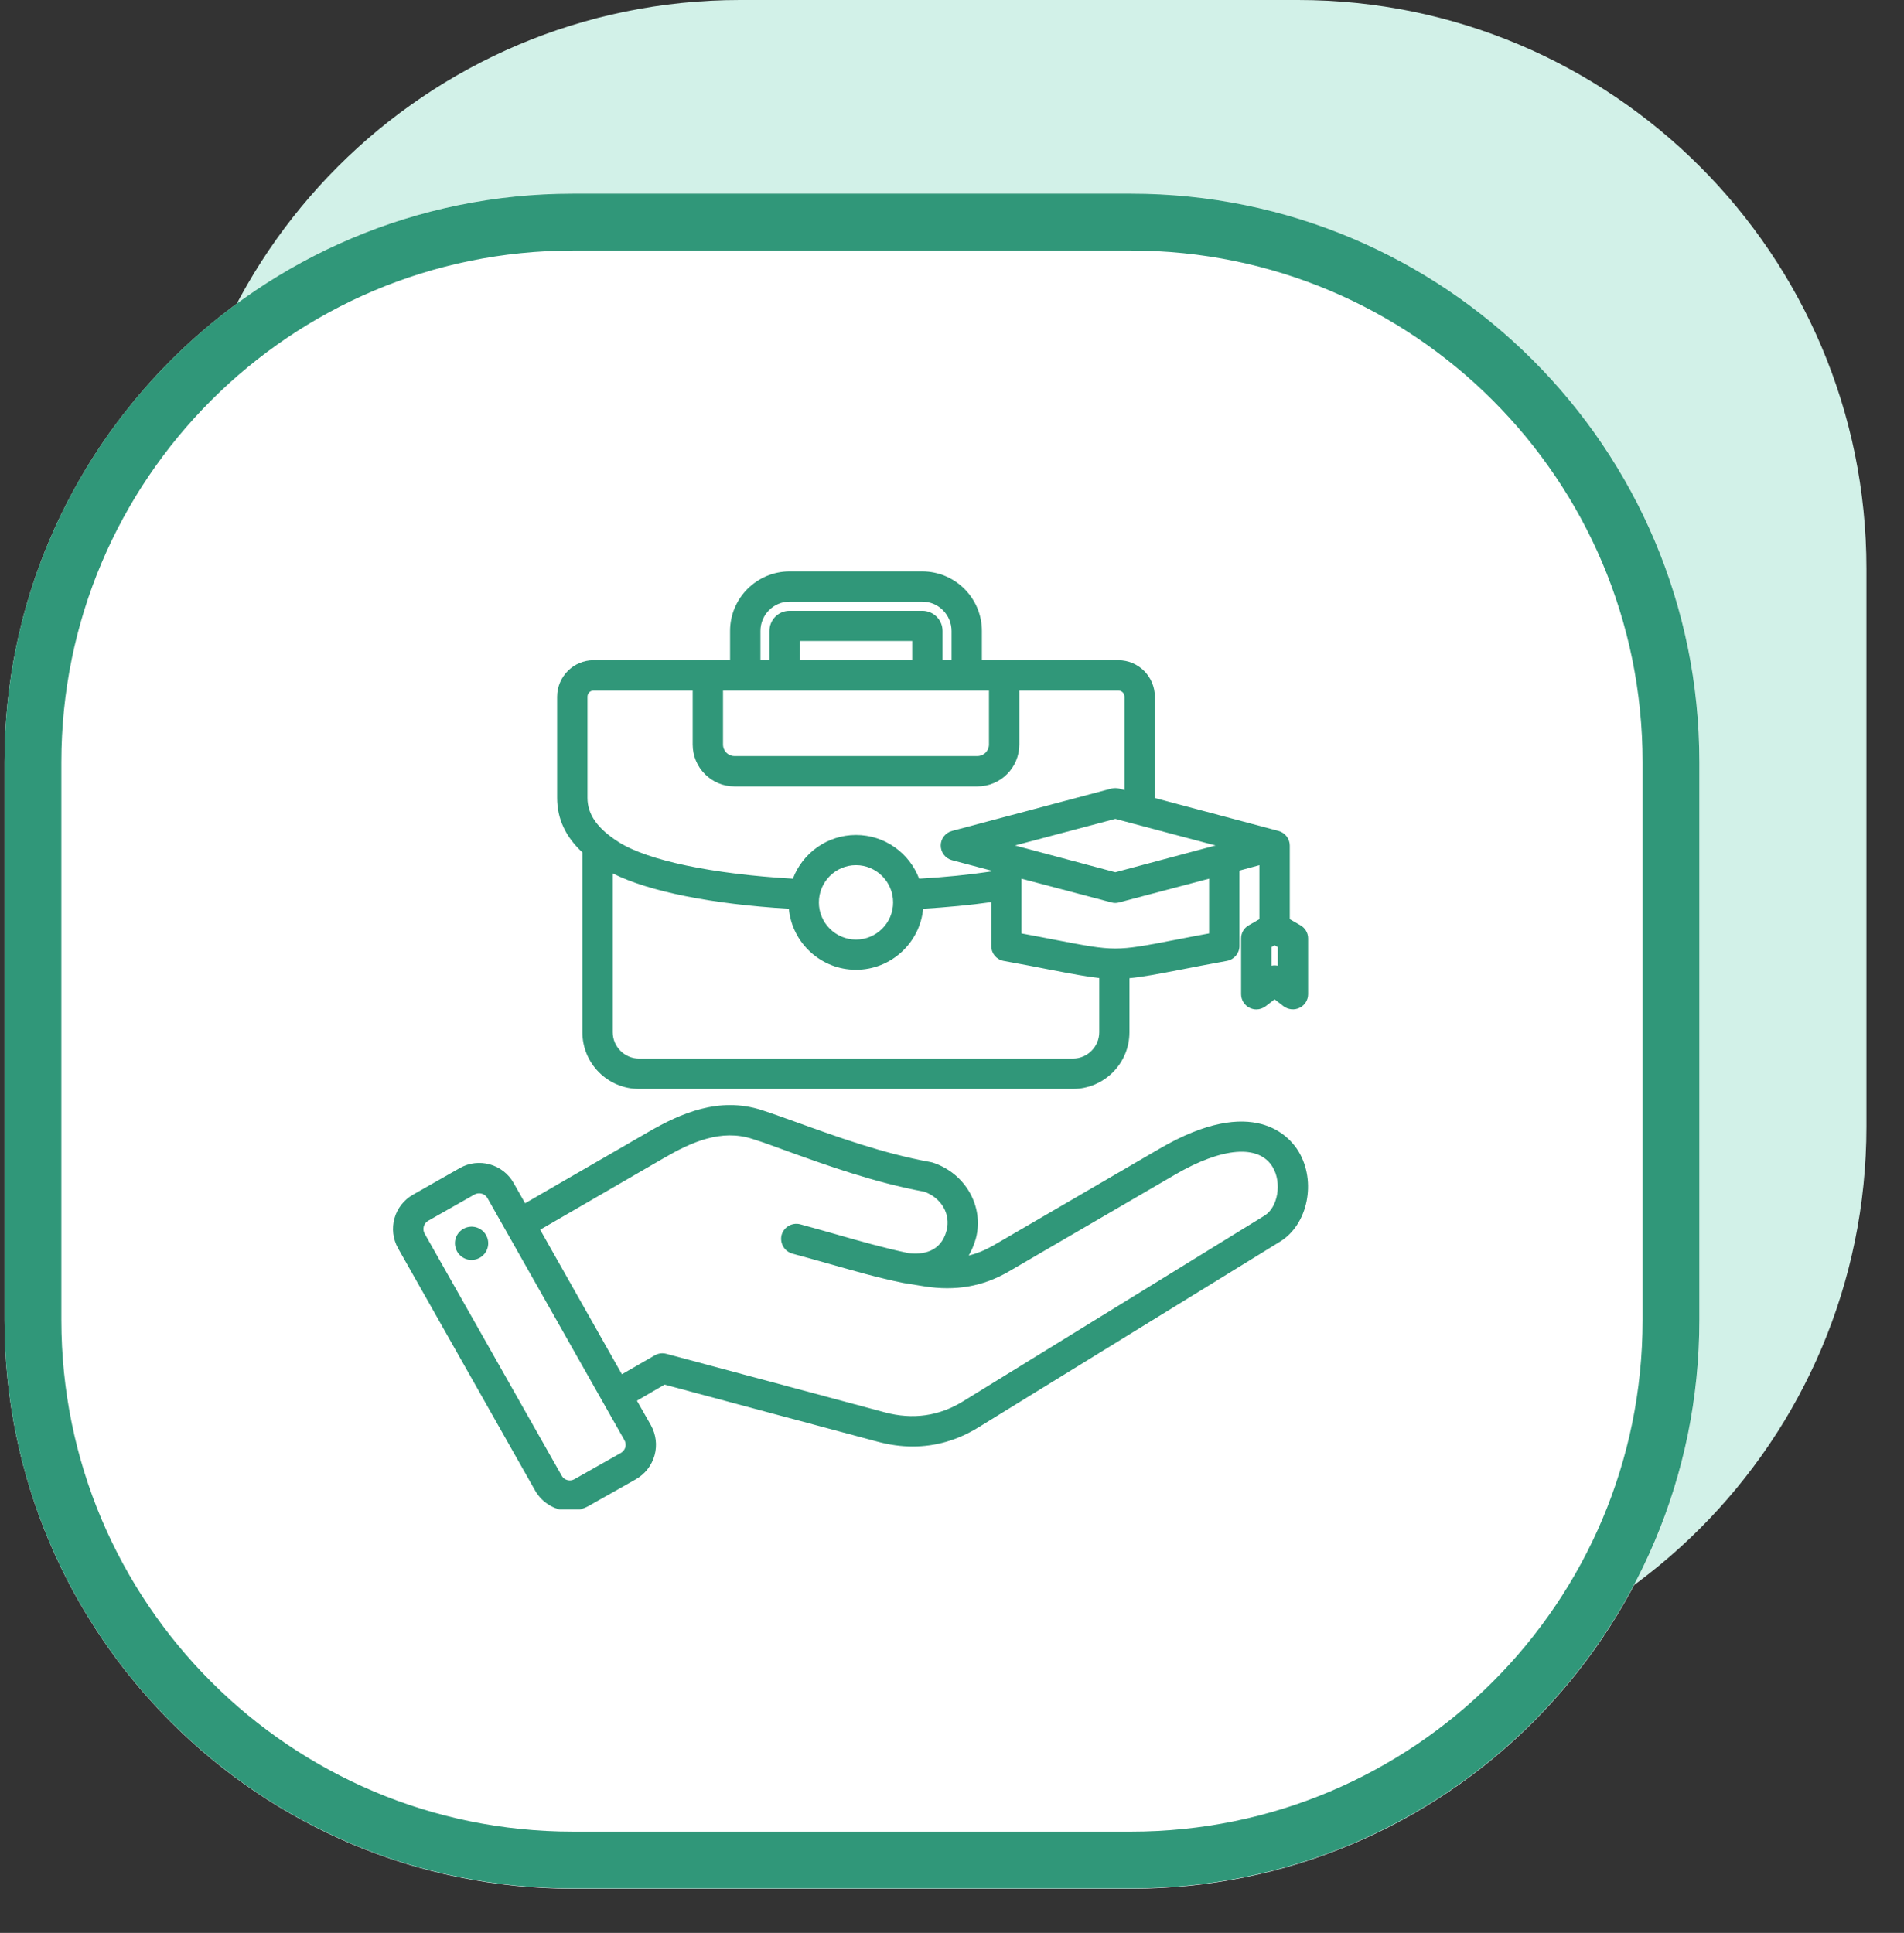
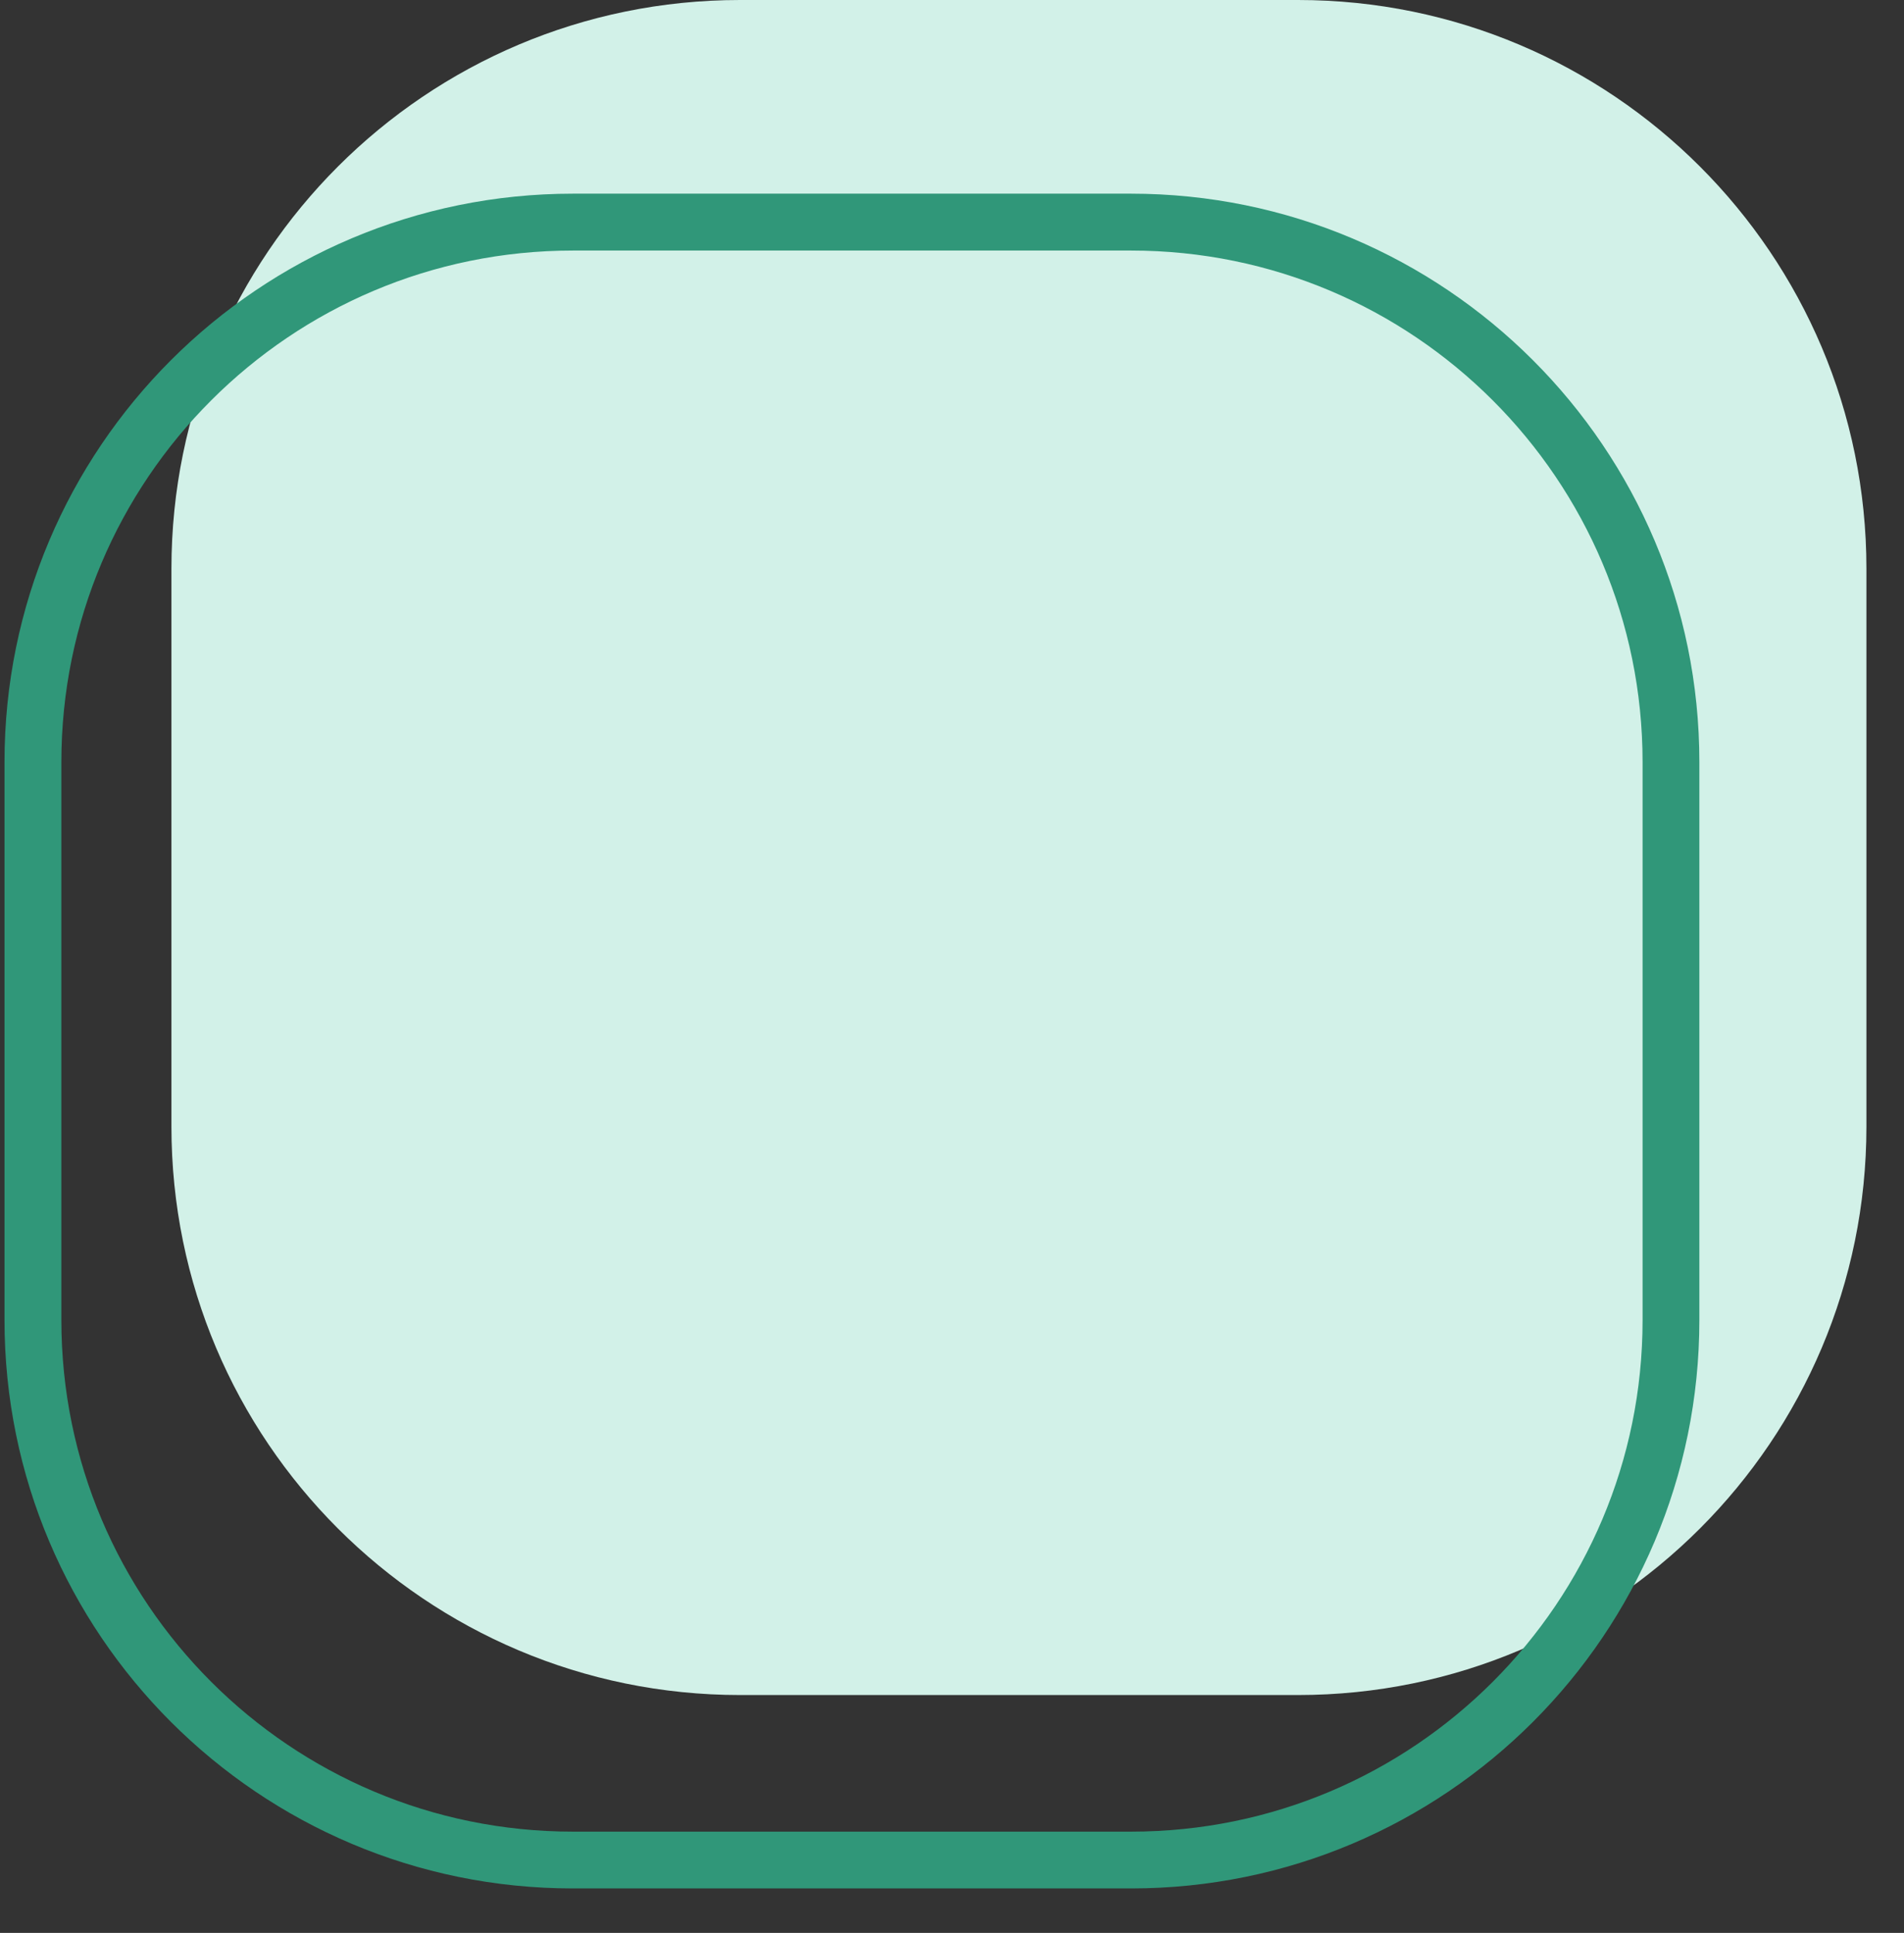
<svg xmlns="http://www.w3.org/2000/svg" width="66" zoomAndPan="magnify" viewBox="0 0 49.5 50.25" height="67" preserveAspectRatio="xMidYMid meet" version="1.0">
  <rect x="0" y="0" width="49.5" height="50.25" fill="#333333" stroke="none" />
  <defs>
    <clipPath id="bc301bc2b7">
      <path d="M 4.457 0 L 48.523 0 L 48.523 44.066 L 4.457 44.066 Z M 4.457 0 " clip-rule="nonzero" />
    </clipPath>
    <clipPath id="878f6f44ed">
      <path d="M 19.238 0 L 33.746 0 C 41.906 0 48.523 6.617 48.523 14.781 L 48.523 29.289 C 48.523 37.449 41.906 44.066 33.746 44.066 L 19.238 44.066 C 11.074 44.066 4.457 37.449 4.457 29.289 L 4.457 14.781 C 4.457 6.617 11.074 0 19.238 0 Z M 19.238 0 " clip-rule="nonzero" />
    </clipPath>
    <clipPath id="8ffafbafda">
      <path d="M 0.117 5.035 L 44.184 5.035 L 44.184 49.102 L 0.117 49.102 Z M 0.117 5.035 " clip-rule="nonzero" />
    </clipPath>
    <clipPath id="f2a527b63a">
-       <path d="M 14.898 5.035 L 29.406 5.035 C 37.566 5.035 44.184 11.652 44.184 19.812 L 44.184 34.32 C 44.184 42.484 37.566 49.102 29.406 49.102 L 14.898 49.102 C 6.734 49.102 0.117 42.484 0.117 34.32 L 0.117 19.812 C 0.117 11.652 6.734 5.035 14.898 5.035 Z M 14.898 5.035 " clip-rule="nonzero" />
-     </clipPath>
+       </clipPath>
    <clipPath id="0f13447351">
      <path d="M 0.117 5.035 L 44.18 5.035 L 44.18 49.094 L 0.117 49.094 Z M 0.117 5.035 " clip-rule="nonzero" />
    </clipPath>
    <clipPath id="bca5e3fb67">
      <path d="M 14.895 5.035 L 29.402 5.035 C 37.562 5.035 44.18 11.648 44.18 19.812 L 44.18 34.316 C 44.18 42.48 37.562 49.094 29.402 49.094 L 14.895 49.094 C 6.734 49.094 0.117 42.48 0.117 34.316 L 0.117 19.812 C 0.117 11.648 6.734 5.035 14.895 5.035 Z M 14.895 5.035 " clip-rule="nonzero" />
    </clipPath>
    <clipPath id="0836be3200">
-       <path d="M 10.059 14.855 L 34.445 14.855 L 34.445 39.242 L 10.059 39.242 Z M 10.059 14.855 " clip-rule="nonzero" />
-     </clipPath>
+       </clipPath>
  </defs>
  <g clip-path="url(#bc301bc2b7)">
    <g clip-path="url(#878f6f44ed)">
      <path fill="#d2f1e8" d="M 4.457 0 L 48.523 0 L 48.523 44.066 L 4.457 44.066 Z M 4.457 0 " fill-opacity="1" fill-rule="nonzero" />
    </g>
  </g>
  <g clip-path="url(#8ffafbafda)">
    <g clip-path="url(#f2a527b63a)">
      <path fill="#ffffff" d="M 0.117 5.035 L 44.184 5.035 L 44.184 49.102 L 0.117 49.102 Z M 0.117 5.035 " fill-opacity="1" fill-rule="nonzero" />
    </g>
  </g>
  <g clip-path="url(#0f13447351)">
    <g clip-path="url(#bca5e3fb67)">
      <path stroke-linecap="butt" transform="matrix(0.739, 0, 0, 0.739, 0.118, 5.034)" fill="none" stroke-linejoin="miter" d="M 19.997 0.002 L 39.629 0.002 C 50.672 0.002 59.626 8.951 59.626 19.999 L 59.626 39.626 C 59.626 50.674 50.672 59.623 39.629 59.623 L 19.997 59.623 C 8.954 59.623 -0.001 50.674 -0.001 39.626 L -0.001 19.999 C -0.001 8.951 8.954 0.002 19.997 0.002 Z M 19.997 0.002 " stroke="#309779" stroke-width="4" stroke-opacity="1" stroke-miterlimit="4" />
    </g>
  </g>
  <g clip-path="url(#0836be3200)">
    <path fill="#309779" d="M 30.145 29.863 L 25.824 32.379 C 25.613 32.5 25.402 32.586 25.184 32.641 C 25.262 32.508 25.324 32.359 25.371 32.195 C 25.59 31.367 25.098 30.5 24.246 30.223 C 24.23 30.219 24.215 30.215 24.195 30.211 C 22.953 29.988 21.73 29.543 20.746 29.188 C 20.402 29.066 20.082 28.949 19.805 28.859 C 18.695 28.5 17.691 28.945 16.859 29.426 L 13.652 31.281 L 13.355 30.758 C 13.078 30.262 12.445 30.086 11.953 30.367 L 10.742 31.055 C 10.246 31.332 10.07 31.961 10.352 32.457 L 13.914 38.754 C 14.105 39.086 14.453 39.277 14.812 39.277 C 14.984 39.277 15.16 39.234 15.32 39.141 L 16.531 38.457 C 16.77 38.32 16.941 38.102 17.016 37.836 C 17.09 37.57 17.055 37.293 16.922 37.051 L 16.559 36.414 L 17.277 35.996 L 22.805 37.477 C 23.121 37.562 23.426 37.605 23.727 37.605 C 24.328 37.605 24.902 37.438 25.441 37.105 L 33.281 32.277 C 34 31.836 34.23 30.719 33.762 29.938 C 33.535 29.559 32.602 28.43 30.145 29.863 Z M 16.258 37.625 C 16.238 37.688 16.199 37.738 16.145 37.77 L 14.93 38.457 C 14.816 38.52 14.664 38.48 14.602 38.363 L 11.039 32.07 C 10.973 31.953 11.016 31.805 11.129 31.738 L 12.34 31.051 C 12.379 31.031 12.418 31.023 12.457 31.023 C 12.543 31.023 12.625 31.066 12.672 31.145 L 16.234 37.441 C 16.266 37.496 16.273 37.562 16.258 37.625 Z M 24.031 33.441 C 24.84 33.57 25.555 33.445 26.219 33.059 L 30.539 30.543 C 31.777 29.82 32.73 29.746 33.086 30.34 C 33.332 30.75 33.223 31.391 32.871 31.605 L 25.031 36.434 C 24.41 36.816 23.73 36.91 23.012 36.719 L 17.324 35.195 C 17.223 35.168 17.117 35.18 17.023 35.234 L 16.168 35.727 L 14.043 31.969 L 17.254 30.109 C 17.973 29.691 18.75 29.344 19.562 29.609 C 19.824 29.691 20.129 29.801 20.477 29.93 C 21.484 30.293 22.73 30.742 24.027 30.98 C 24.473 31.137 24.723 31.566 24.609 31.992 C 24.461 32.551 23.992 32.621 23.621 32.578 C 22.988 32.445 22.383 32.273 21.742 32.09 C 21.438 32.004 21.125 31.914 20.805 31.828 C 20.594 31.773 20.379 31.898 20.32 32.105 C 20.266 32.316 20.391 32.531 20.598 32.59 C 20.914 32.676 21.227 32.762 21.527 32.848 C 22.188 33.035 22.809 33.215 23.48 33.352 M 12.688 32.258 C 12.723 32.496 12.559 32.715 12.32 32.75 C 12.086 32.785 11.867 32.621 11.832 32.383 C 11.797 32.148 11.961 31.93 12.195 31.895 C 12.434 31.859 12.652 32.023 12.688 32.258 Z M 33.809 24.055 L 33.531 23.895 L 33.531 21.98 C 33.531 21.805 33.41 21.648 33.238 21.602 L 30.023 20.746 C 30.023 20.746 30.023 20.746 30.023 20.742 L 30.023 18.113 C 30.023 17.59 29.598 17.164 29.074 17.164 L 25.527 17.164 L 25.527 16.402 C 25.527 15.551 24.832 14.855 23.977 14.855 L 20.527 14.855 C 19.676 14.855 18.98 15.551 18.98 16.402 L 18.98 17.164 L 15.43 17.164 C 14.91 17.164 14.484 17.59 14.484 18.113 L 14.484 20.742 C 14.484 21.281 14.699 21.75 15.141 22.16 L 15.141 26.836 C 15.141 27.648 15.801 28.309 16.613 28.309 L 27.891 28.309 C 28.703 28.309 29.363 27.648 29.363 26.836 L 29.363 25.43 C 29.699 25.398 30.094 25.324 30.699 25.207 C 31.02 25.145 31.418 25.066 31.898 24.98 C 32.086 24.945 32.223 24.781 32.223 24.594 L 32.223 22.633 L 32.742 22.492 L 32.742 23.895 L 32.465 24.055 C 32.34 24.125 32.266 24.254 32.266 24.395 L 32.266 25.848 C 32.266 25.996 32.352 26.133 32.484 26.199 C 32.539 26.227 32.602 26.242 32.66 26.242 C 32.746 26.242 32.828 26.215 32.898 26.164 L 33.137 25.98 L 33.375 26.164 C 33.496 26.25 33.656 26.266 33.789 26.199 C 33.922 26.133 34.008 25.996 34.008 25.848 L 34.008 24.395 C 34.008 24.254 33.93 24.125 33.809 24.055 Z M 28.996 22.676 L 26.387 21.98 L 28.996 21.289 L 31.602 21.98 Z M 18.797 17.953 L 25.711 17.953 L 25.711 19.355 C 25.711 19.523 25.574 19.656 25.41 19.656 L 19.094 19.656 C 18.93 19.656 18.797 19.523 18.797 19.355 Z M 23.715 17.164 L 20.789 17.164 L 20.789 16.664 L 23.715 16.664 Z M 19.77 16.402 C 19.77 15.984 20.109 15.641 20.527 15.641 L 23.977 15.641 C 24.398 15.641 24.738 15.984 24.738 16.402 L 24.738 17.164 L 24.504 17.164 L 24.504 16.402 C 24.504 16.113 24.27 15.879 23.977 15.879 L 20.527 15.879 C 20.238 15.879 20.004 16.113 20.004 16.402 L 20.004 17.164 L 19.77 17.164 Z M 15.273 18.113 C 15.273 18.023 15.344 17.953 15.43 17.953 L 18.008 17.953 L 18.008 19.355 C 18.008 19.957 18.496 20.445 19.094 20.445 L 25.41 20.445 C 26.012 20.445 26.5 19.957 26.5 19.355 L 26.5 17.953 L 29.074 17.953 C 29.164 17.953 29.234 18.023 29.234 18.113 L 29.234 20.539 L 29.094 20.5 C 29.031 20.484 28.961 20.484 28.895 20.5 L 24.75 21.602 C 24.578 21.648 24.457 21.805 24.457 21.98 C 24.457 22.16 24.578 22.316 24.75 22.363 L 25.77 22.633 L 25.77 22.656 C 25.191 22.742 24.562 22.805 23.895 22.844 C 23.645 22.18 23.004 21.707 22.254 21.707 C 21.504 21.707 20.863 22.18 20.613 22.844 C 18.52 22.723 16.84 22.371 16.082 21.891 C 15.531 21.539 15.273 21.176 15.273 20.742 Z M 23.219 23.461 C 23.219 23.992 22.785 24.426 22.254 24.426 C 21.723 24.426 21.289 23.992 21.289 23.461 C 21.289 22.926 21.723 22.492 22.254 22.492 C 22.785 22.492 23.219 22.926 23.219 23.461 Z M 27.891 27.52 L 16.613 27.52 C 16.238 27.52 15.93 27.211 15.93 26.836 L 15.93 22.707 C 16.863 23.176 18.492 23.504 20.508 23.625 C 20.594 24.516 21.344 25.211 22.254 25.211 C 23.164 25.211 23.914 24.516 24 23.625 C 24.625 23.586 25.219 23.531 25.77 23.453 L 25.77 24.594 C 25.77 24.781 25.902 24.945 26.09 24.98 C 26.574 25.066 26.969 25.145 27.289 25.207 C 27.863 25.316 28.25 25.391 28.578 25.426 L 28.578 26.836 C 28.578 27.211 28.27 27.52 27.891 27.52 Z M 31.434 24.266 C 31.09 24.328 30.797 24.387 30.551 24.434 C 28.996 24.734 28.996 24.734 27.438 24.434 C 27.191 24.387 26.898 24.328 26.555 24.266 L 26.555 22.844 L 28.895 23.461 C 28.961 23.48 29.031 23.48 29.094 23.461 L 31.434 22.844 Z M 33.219 25.105 C 33.164 25.094 33.109 25.094 33.055 25.105 L 33.055 24.621 L 33.137 24.574 L 33.219 24.621 Z M 33.219 25.105 " fill-opacity="1" fill-rule="nonzero" />
  </g>
</svg>